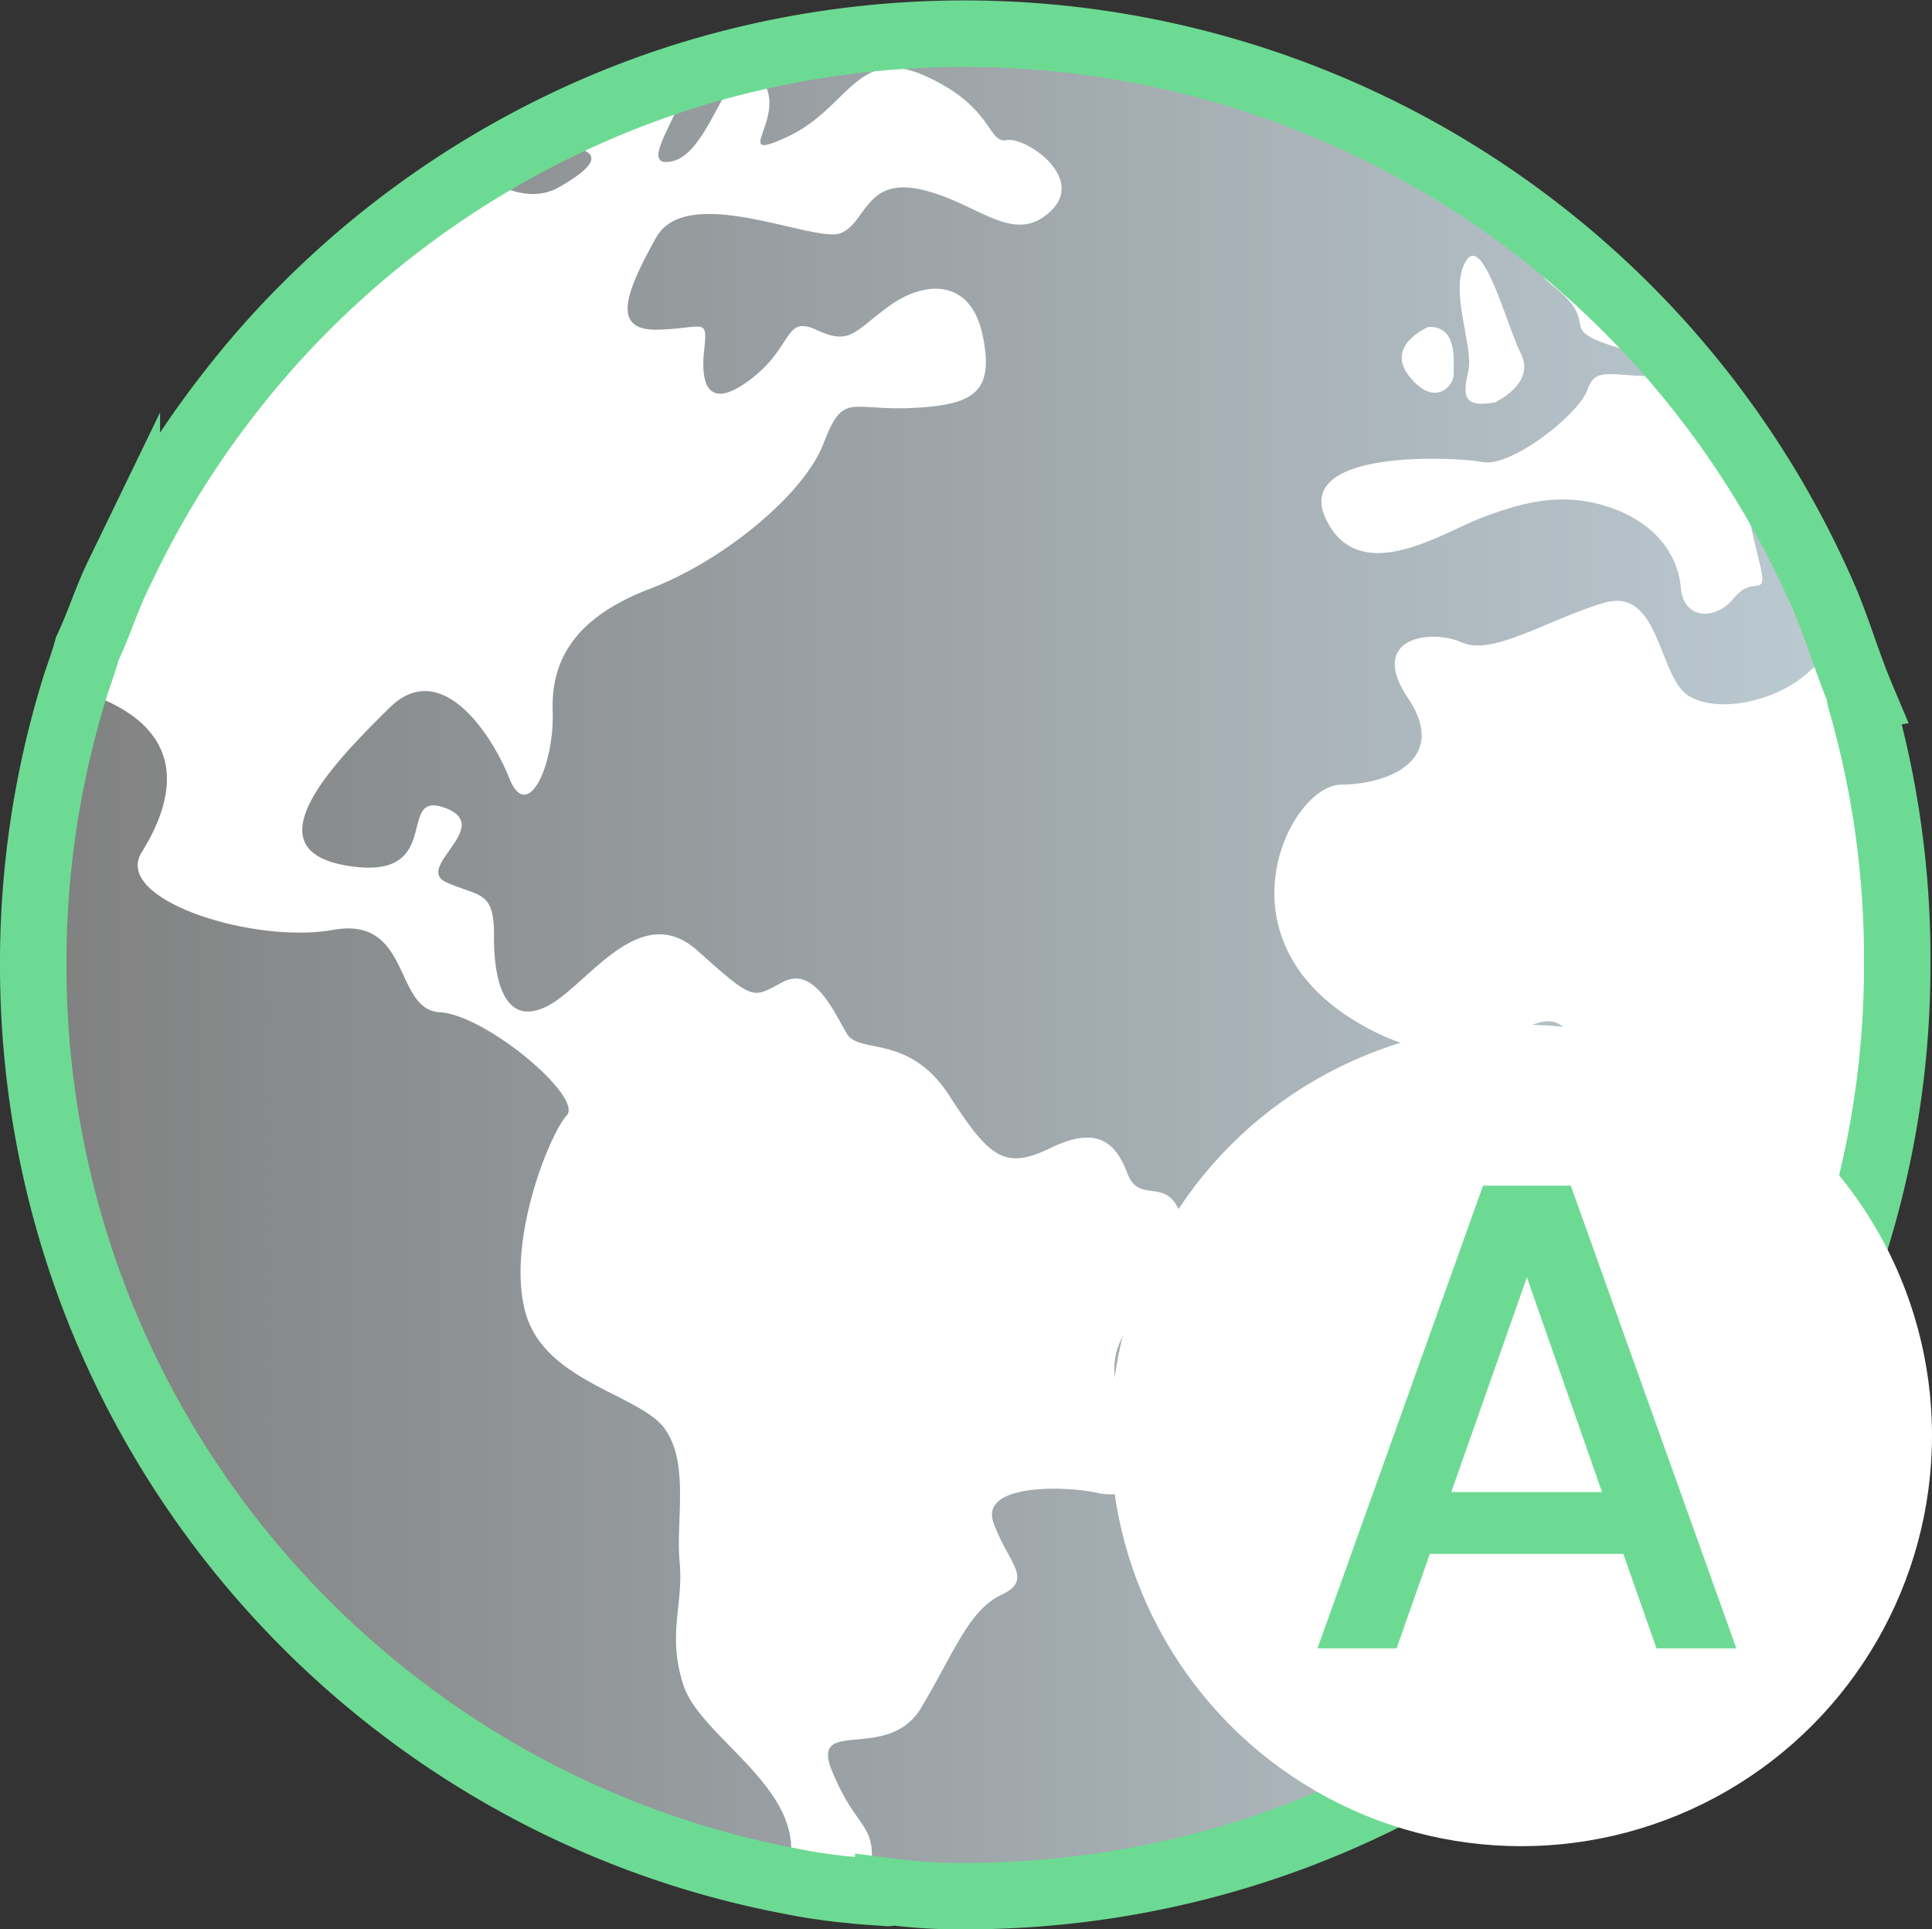
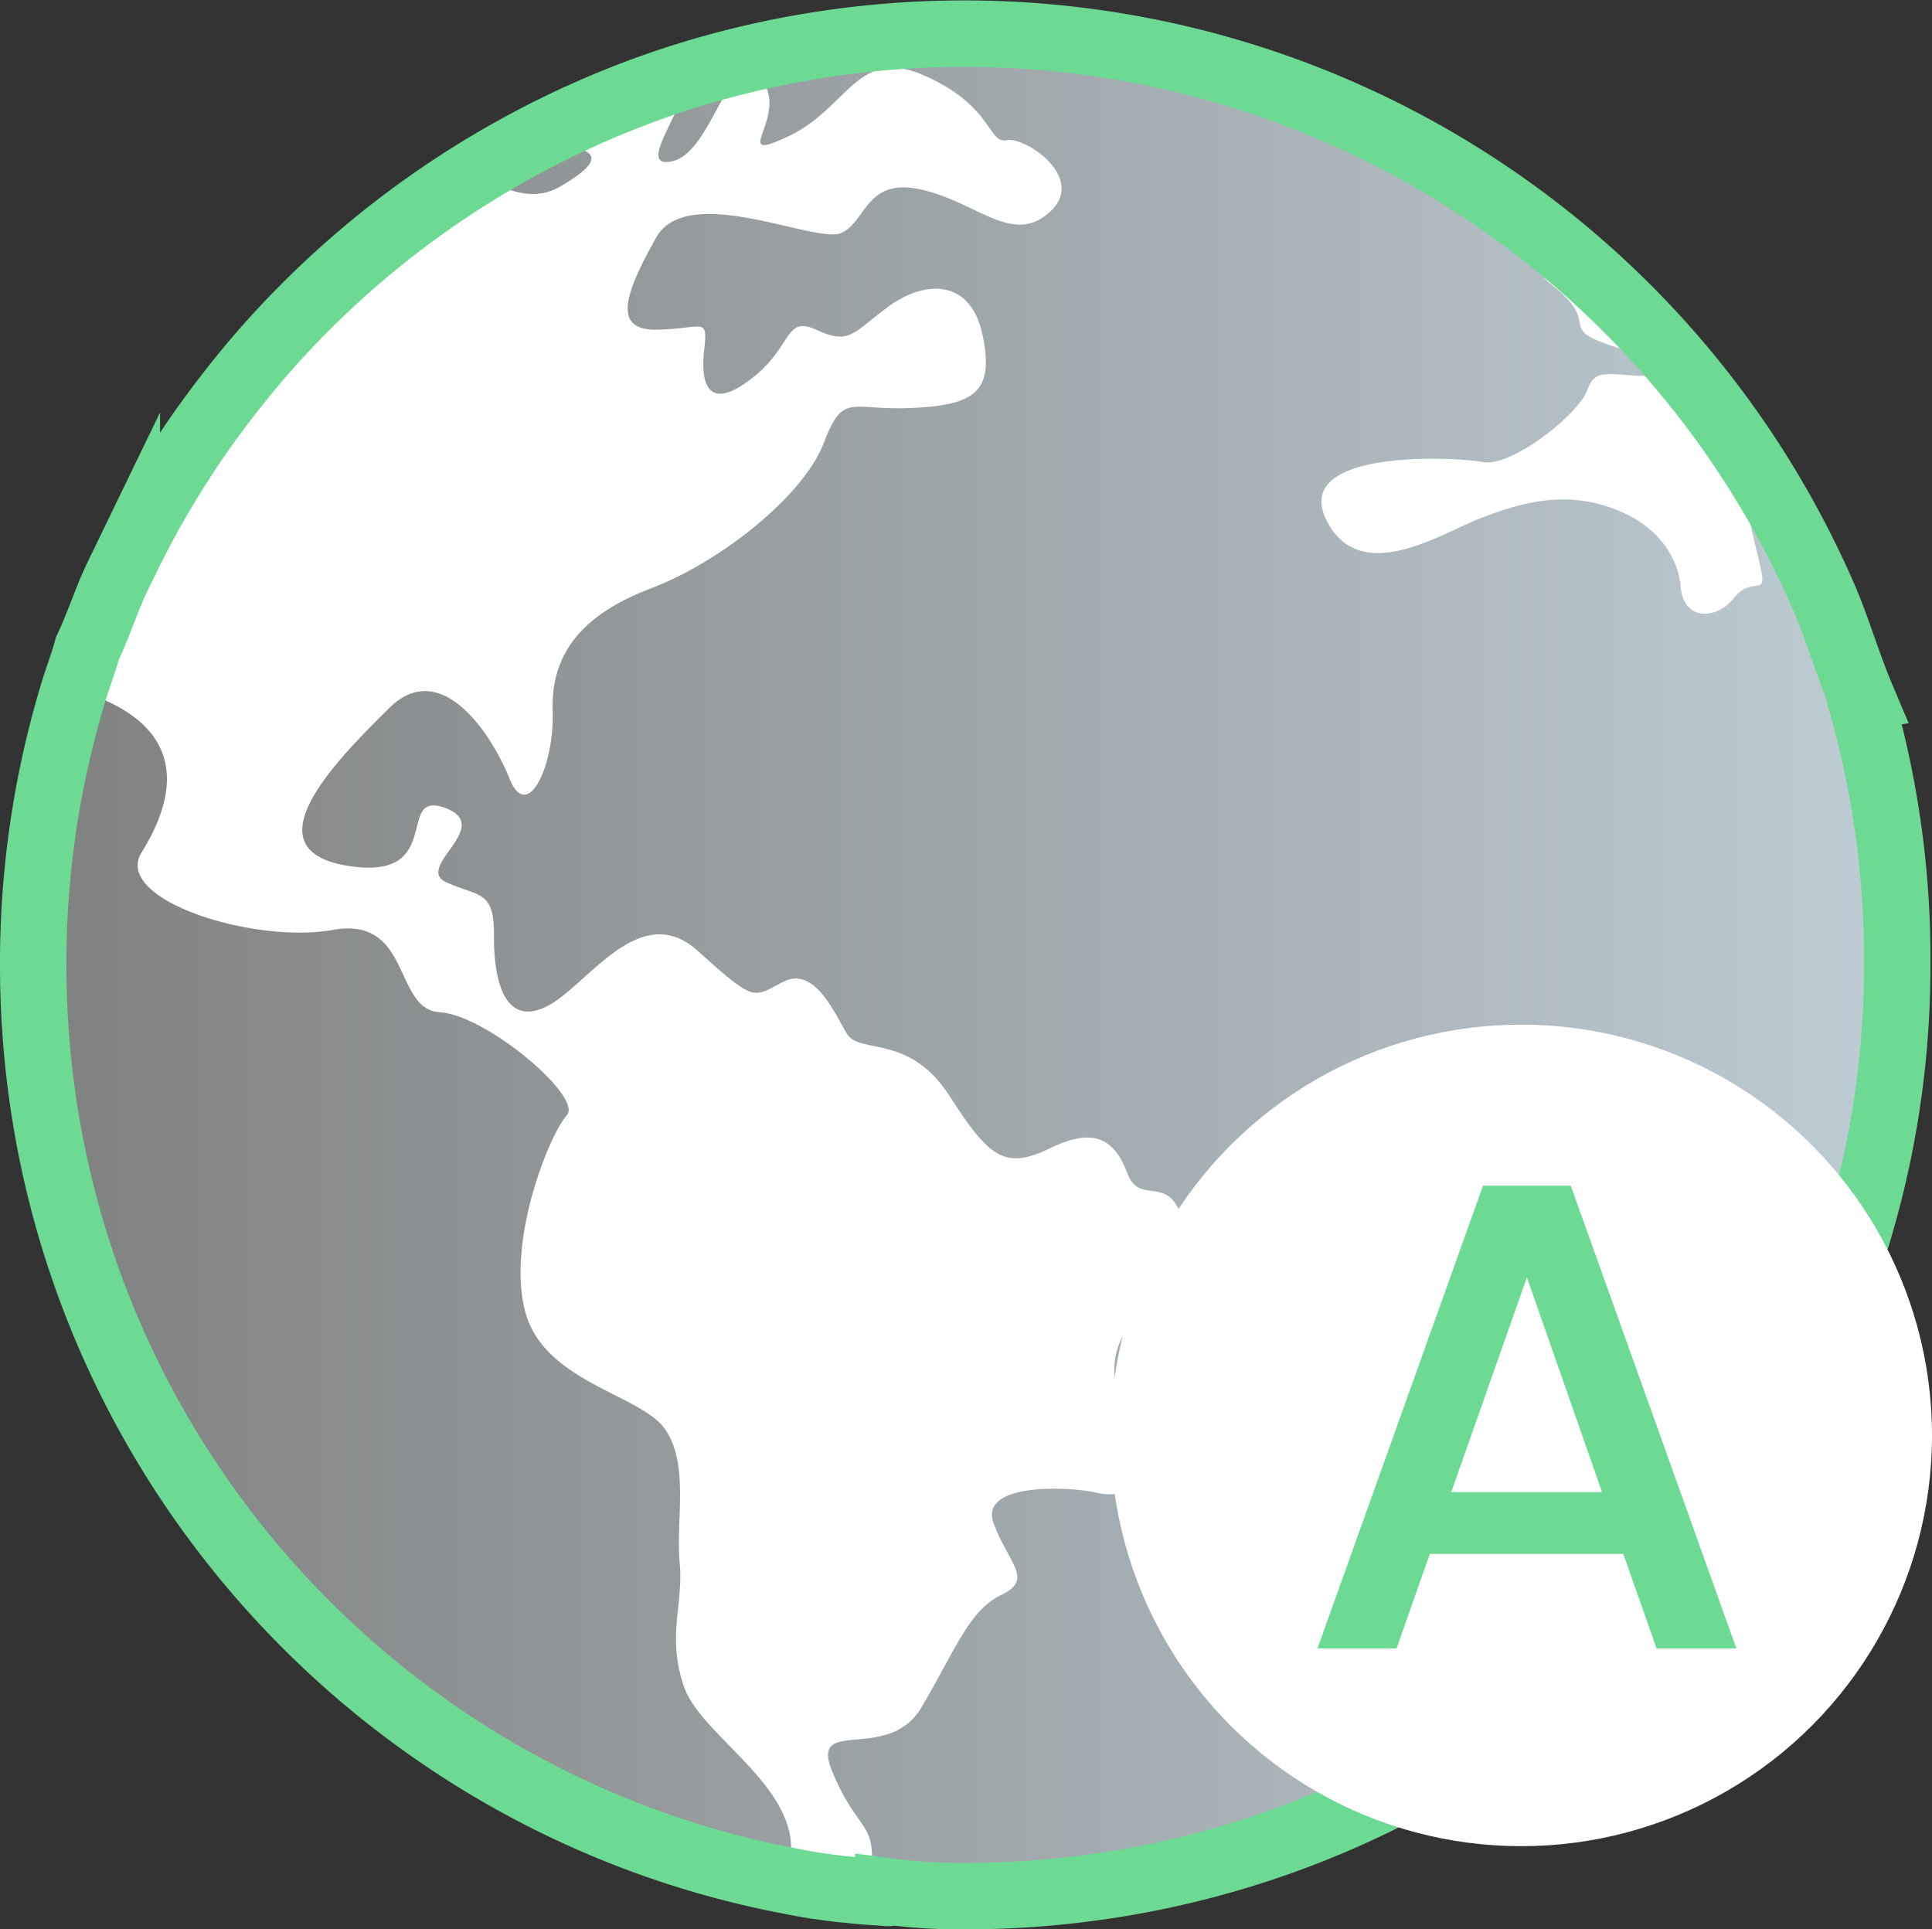
<svg xmlns="http://www.w3.org/2000/svg" viewBox="0 0 434.28 433.67">
  <rect x="0" y="0" width="434.28" height="433.67" fill="#333333" stroke="none" />
  <defs>
    <style>.cls-1{isolation:isolate;}.cls-2{fill:url(#linear-gradient);}.cls-3{mix-blend-mode:soft-light;}.cls-4{fill:#fff;}.cls-5{fill:none;stroke:#6dda93;stroke-miterlimit:10;stroke-width:14.94px;}.cls-6{fill:#6dda93;}</style>
    <linearGradient id="linear-gradient" x1="7.47" y1="216.84" x2="426.46" y2="216.84" gradientUnits="userSpaceOnUse">
      <stop offset="0" stop-color="gray" />
      <stop offset="1" stop-color="#bdccd4" />
    </linearGradient>
  </defs>
  <g class="cls-1">
    <g id="Layer_2" data-name="Layer 2">
      <g id="Illustration">
        <path class="cls-2" d="M426.46,217a208,208,0,0,1-37.53,119.33c-.1.14-.43.27-.43.41h0C351.46,391,288,426.2,216.77,426.2a123.23,123.23,0,0,1-17.11-1.06h0s0,.35-.06.35c-2.81-.23-5.59-.34-8.37-.68-1-.12-2-.16-2.95-.3s-1.73-.19-2.6-.33-1.5-.2-2.24-.32l-.51-.07q-2.75-.45-5.46-1h0C80.62,404.33,7.47,319.22,7.47,217a209.23,209.23,0,0,1,9.22-62.07c.95-3.07,2.14-6.11,2.93-9.12h0c2.36-5,3.95-9.94,6.12-14.77.88-1.94,1.85-3.86,2.77-5.76A209.77,209.77,0,0,1,46.28,95.47c.61-.85,1.24-1.7,1.86-2.55Q51.88,87.87,55.9,83q6-7.23,12.69-13.92A210.74,210.74,0,0,1,107,38.66q6.48-4,13.28-7.55a207.17,207.17,0,0,1,34.47-14.22,210.7,210.7,0,0,1,255.49,118c3,7.09,5.07,14.38,8.22,21.84h0s-.36.06-.35.1A209.15,209.15,0,0,1,426.46,217Z" />
        <g class="cls-3">
          <path class="cls-4" d="M199.66,425.85h0Z" />
          <path class="cls-4" d="M262.67,287.66c-4.49,6.33-18.4,14.47-9,30.44s-.65,18.93-7.09,17.44-26.58-2.3-23.23,6.84,9.11,12.57,1.74,16.1-10.48,12.7-18,25.34-25.27,1.72-20,14.41,9.36,11.47,8.87,20.31c-.12,2.43,1.5,4.93,3.68,7.3-2.81-.23-5.63-.51-8.43-.86-1-.11-2-.24-2.95-.38l-2.6-.37-2.24-.35c-.17,0-.13-.06-.3-.08-1.79-.3-2.73-.63-5.09-1h0c-1.58-1.49-.59-3.12-.35-4.87,2.35-16.33-20.19-27.56-24-39s0-18.23-.9-27.69,2.2-22-3.23-29.93-27.35-10.59-31.52-26.59,5.57-39.89,9.36-44-18.14-22.61-28.56-23.2-6.28-21.7-24-18.5-49.58-6.78-43-17.42c5.43-8.76,14.54-28.1-15.21-36.72.95-3.07,2.13-6.11,2.92-9.12h0c2.36-5,3.95-9.94,6.12-14.77.88-1.94,1.85-3.86,2.77-5.76A210.71,210.71,0,0,1,46.28,95.47c.61-.85,1.24-1.7,1.86-2.55Q51.88,87.87,55.9,83q6-7.23,12.69-13.92A210.74,210.74,0,0,1,107,38.66c5.89,4.13,12.62,6.68,18.43,3.54,14.26-8,4.86-9.2-1-9.5a7.53,7.53,0,0,1-4.18-1.59,207.17,207.17,0,0,1,34.47-14.22c-.89,8-11.82,21-3.78,19.39C160.33,34.5,164.15,9.2,171,17.61s-7.63,19.5,6.09,13.09S192.67,10.19,208,17.08s14,15.24,18.26,14.42S244.35,40,236,47.63s-16.18-2.1-28.83-5S194.8,50,189,52.4s-34.5-11.53-41.51,1-10.11,21,.42,20.7,11.19-3,10.36,4.76,1.08,13.6,10.6,6.29,7.37-14.43,14.8-10.95,8.3.33,16.2-5.41,18.29-6.33,21,6.54S218.93,91.05,205,91.7,189.57,88,185.15,99.61s-22.78,26.54-38.92,32.68-22.41,15.27-22,27.55-5.67,25.28-9.72,15.14-15.44-27.3-27-15.85-31.89,31.74-9.51,35.45,10.68-17.15,22-13-7.14,13.43.39,16.76,10.71,1.79,10.65,12.07,2.5,20.27,11.66,15.9,20.92-24.49,34.16-12.57,12.32,10.39,19.28,6.91,11.37,6.95,14.22,11.69,14-.1,23.08,14S225.92,263,236.24,258s14.52-1.31,17.22,5.82,9,.16,12.1,9.59S267.14,281.32,262.67,287.66Z" />
          <path class="cls-4" d="M298,116.59c-7.31-15.7,28.93-13.93,35.34-12.73s21.56-10.74,23.48-16.23,5.21-2.91,16.68-3.07,1.33-2.71-11.28-6.87S360.4,73.12,348.79,64c-5-4-3.42-7.43-.09-10a210.17,210.17,0,0,1,61.15,80.85,3.93,3.93,0,0,0-1.08-.18c-8,0-9.8-17.8-13.94-21.26s.12,9.75,1.12,15.18-2.2.86-6.2,5.84-11.28,5.09-11.94-2.4-5.92-14.8-16.6-18.21-19.92-.61-28.6,2.74S305.38,132.17,298,116.59Z" />
-           <path class="cls-4" d="M389,336.75c.73-5.39,1.91-11-.34-13-5.47-5.07-6.67-18.9-4.77-25.91s16.63-6.62,6.63-18.29S371.46,254,375.67,246s2.94-8.51-5-8.46-11.37.39-19.24-6.64-18.71,16.81-48.36-2.39c-29.65-19.38-12.76-52.06-1.66-52.14s24.24-5.83,15.08-19.46,5.14-15.62,12.11-12.51,19.37-5.19,32-8.91,12.09,16.9,19.12,21,20.3.85,27.18-5.75c4.92-4.71,6,.78,10.84,6a210,210,0,0,1-28.77,180Z" />
-           <path class="cls-4" d="M336,90.46s9.24-4.18,5.9-10.9-8.58-27.31-12.43-20.82,1.84,19.17.59,24.64S328.75,91.72,336,90.46Z" />
-           <path class="cls-4" d="M326.76,84.18c-.13-2.17,1.23-11-5.69-10.69,0,0-10,4.17-4.15,11.28S326.91,86.34,326.76,84.18Z" />
        </g>
        <path class="cls-5" d="M426.46,217a208,208,0,0,1-37.53,119.33c-.1.14-.43.27-.43.41h0C351.46,391,288,426.2,216.77,426.2a123.23,123.23,0,0,1-17.11-1.06h0s0,.35-.06.35c-2.81-.23-5.59-.34-8.37-.68-1-.12-2-.16-2.95-.3s-1.73-.19-2.6-.33-1.5-.2-2.24-.32l-.51-.07q-2.75-.45-5.46-1h0C80.62,404.33,7.47,319.22,7.47,217a209.23,209.23,0,0,1,9.22-62.07c.95-3.07,2.14-6.11,2.93-9.12h0c2.36-5,3.95-9.94,6.12-14.77.88-1.94,1.85-3.86,2.77-5.76A209.77,209.77,0,0,1,46.28,95.47c.61-.85,1.24-1.7,1.86-2.55Q51.88,87.87,55.9,83q6-7.23,12.69-13.92A210.74,210.74,0,0,1,107,38.66q6.48-4,13.28-7.55a207.17,207.17,0,0,1,34.47-14.22,210.7,210.7,0,0,1,255.49,118c3,7.09,5.07,14.38,8.22,21.84h0s-.36.06-.35.1A209.15,209.15,0,0,1,426.46,217Z" />
        <circle class="cls-4" cx="341.95" cy="322.64" r="92.33" />
        <path class="cls-6" d="M364.89,349.28H321.4l-7.47,21.22H296.15l37.21-104h19.72l37.22,104H372.36Zm-4.78-13.9-16.89-48.27-17,48.27Z" />
      </g>
    </g>
  </g>
</svg>